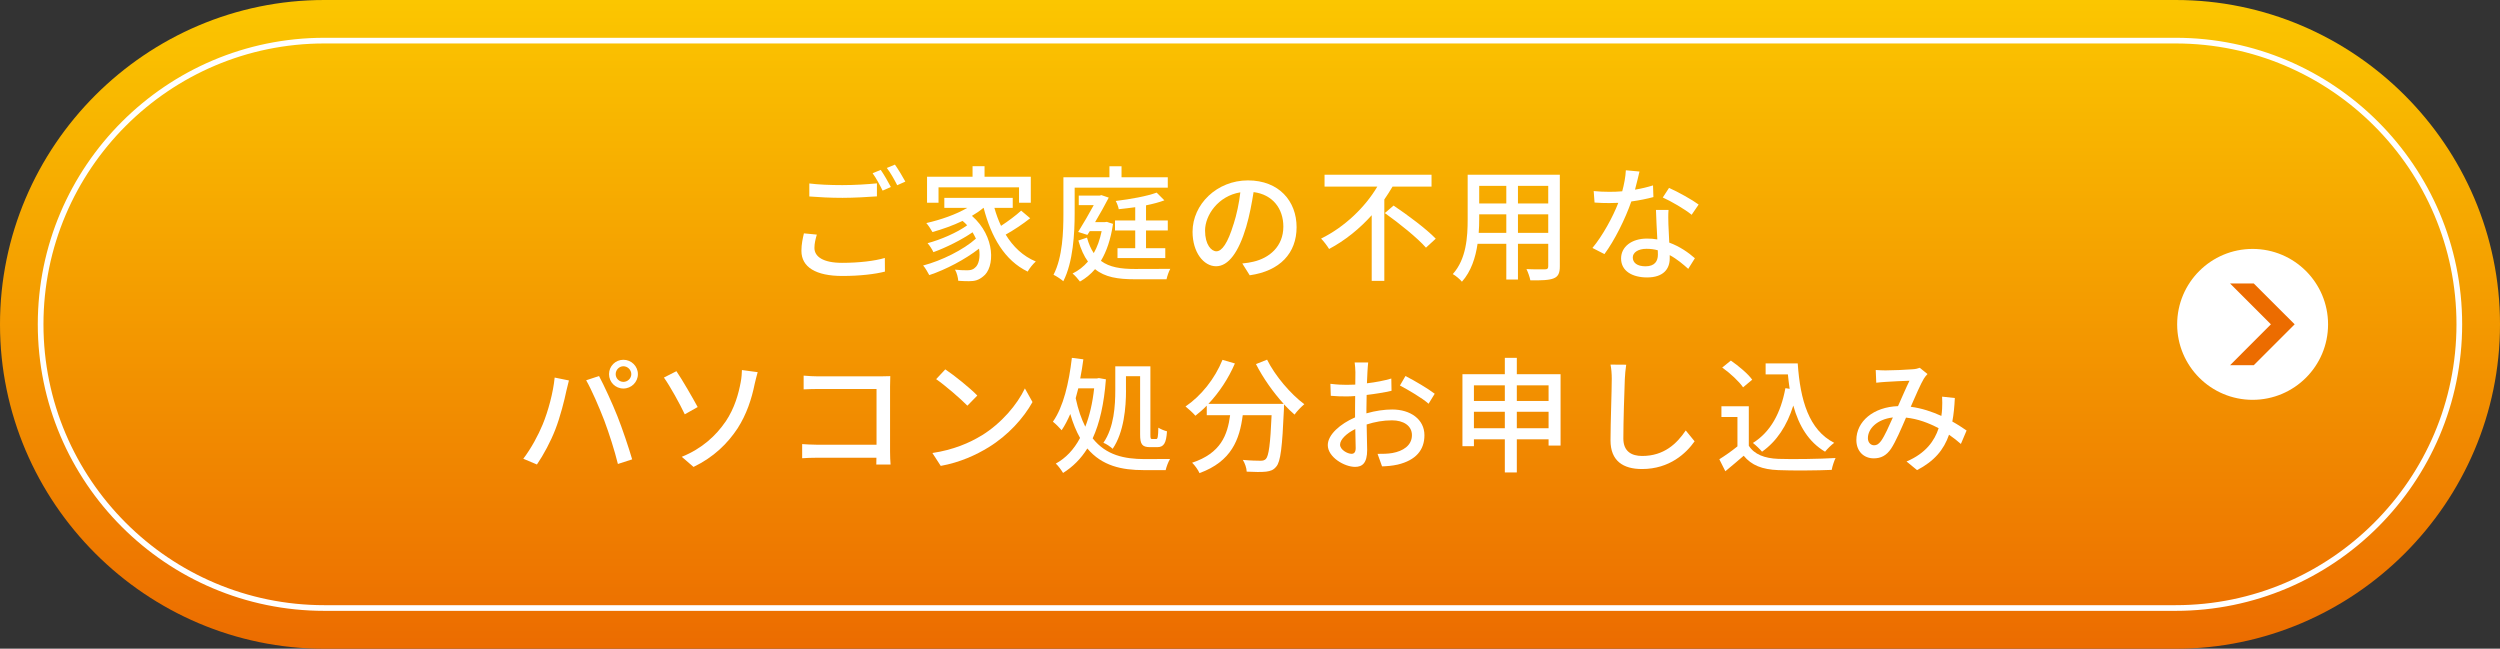
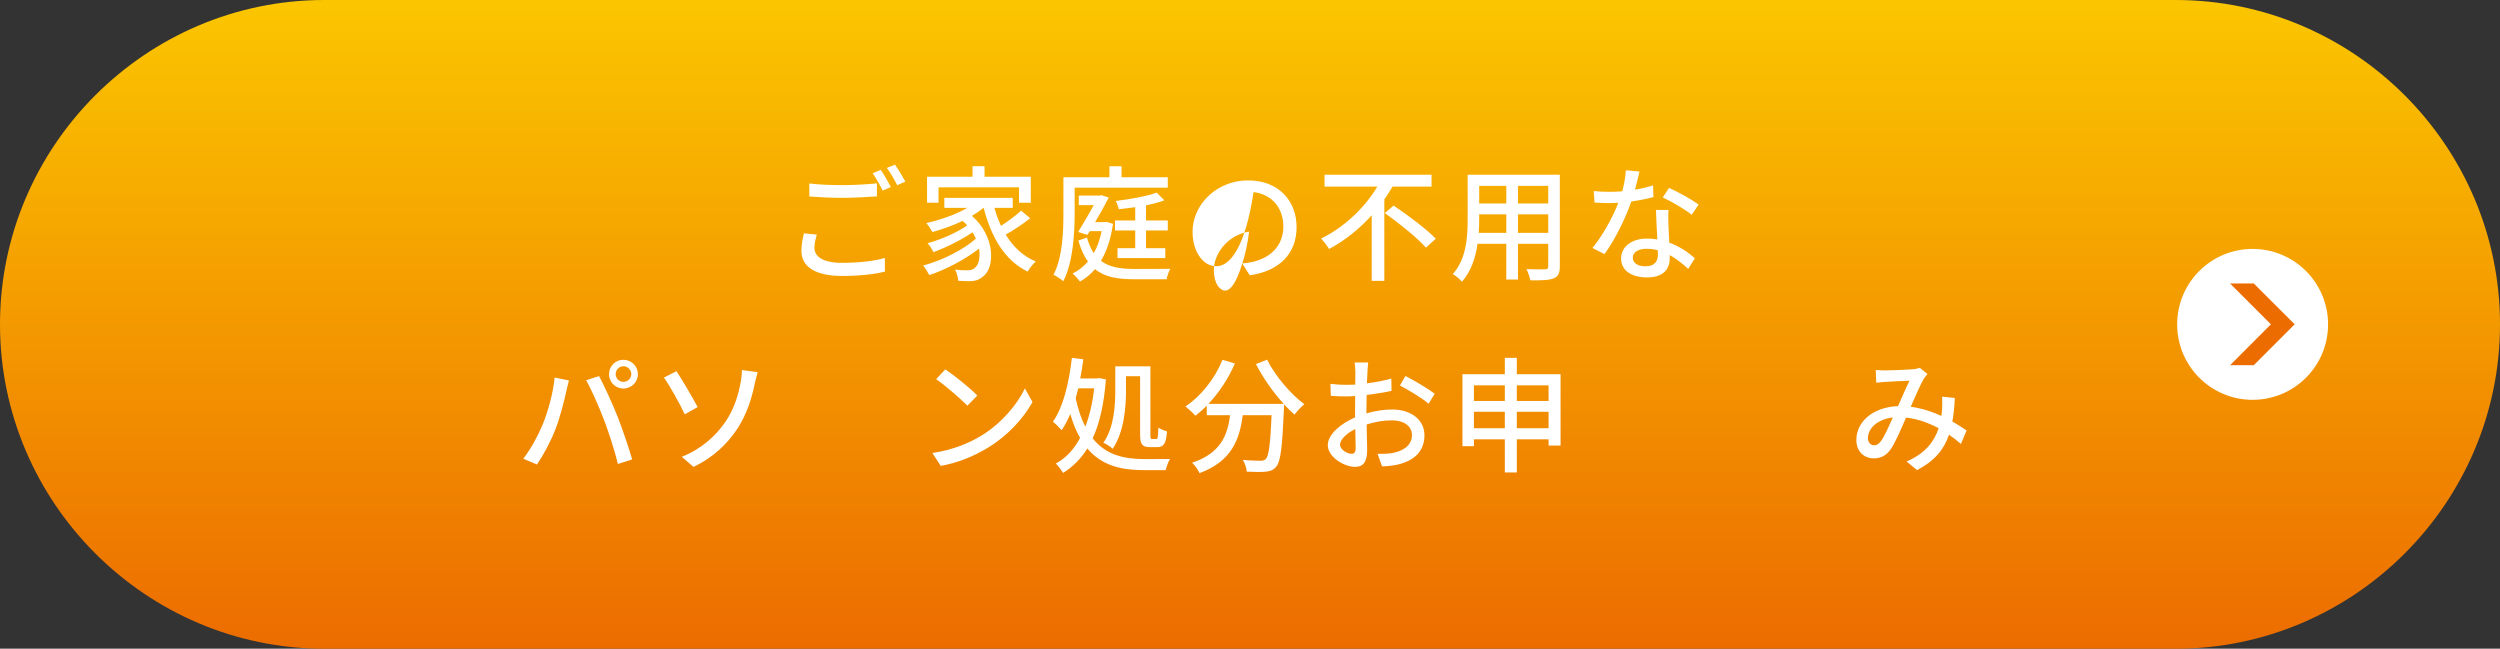
<svg xmlns="http://www.w3.org/2000/svg" id="_レイヤー_2" viewBox="0 0 440 114.17">
  <rect x="0" y="0" width="440" height="114.17" fill="#333333" stroke="none" />
  <defs>
    <style>.cls-1{fill:#ec6c00;}.cls-2{fill:#fff;}.cls-3{fill:url(#_名称未設定グラデーション_20);}</style>
    <linearGradient id="_名称未設定グラデーション_20" x1="220" y1="114.17" x2="220" y2="0" gradientUnits="userSpaceOnUse">
      <stop offset="0" stop-color="#ec6c00" />
      <stop offset="1" stop-color="#fbc600" />
    </linearGradient>
  </defs>
  <g id="_レイヤー_1-2">
    <g>
      <g>
        <path class="cls-3" d="M0,57.09C0,25.69,25.69,0,57.09,0H382.91c31.4,0,57.09,25.69,57.09,57.09h0c0,31.4-25.69,57.09-57.09,57.09H57.09C25.69,114.17,0,88.48,0,57.09H0Z" />
-         <path class="cls-2" d="M382.91,7.65c27.26,0,49.43,22.18,49.43,49.43s-22.18,49.43-49.43,49.43H57.08c-27.26,0-49.43-22.18-49.43-49.43S29.83,7.65,57.08,7.65H382.91m0-1H57.08C29.28,6.65,6.65,29.28,6.65,57.08s22.62,50.43,50.43,50.43H382.91c27.81,0,50.43-22.62,50.43-50.43s-22.62-50.43-50.43-50.43h0Z" />
      </g>
      <g>
        <path class="cls-2" d="M143.76,41.29c-.24,.84-.42,1.56-.42,2.35,0,1.52,1.52,2.62,4.86,2.62,2.97,0,5.77-.33,7.53-.86l.02,2.4c-1.69,.44-4.4,.77-7.48,.77-4.69,0-7.22-1.56-7.22-4.42,0-1.19,.24-2.22,.44-3.08l2.27,.22Zm-1.32-9c1.58,.2,3.61,.29,5.83,.29s4.47-.15,6.07-.31v2.29c-1.5,.11-4.03,.26-6.05,.26-2.22,0-4.09-.11-5.85-.24v-2.29Zm14.35,.62l-1.45,.64c-.44-.9-1.14-2.22-1.76-3.06l1.43-.59c.55,.79,1.34,2.16,1.78,3.01Zm2.55-.95l-1.43,.64c-.48-.95-1.19-2.22-1.83-3.04l1.43-.59c.57,.81,1.41,2.2,1.83,2.99Z" />
        <path class="cls-2" d="M181.29,38.43c-1.28,1.01-2.9,2.09-4.29,2.86,1.3,2.13,3.06,3.81,5.3,4.73-.48,.42-1.12,1.21-1.43,1.78-4.05-1.96-6.42-6.07-7.75-11.22h-.04c-.59,.51-1.3,.99-2.02,1.41,4.16,3.63,4.07,9.15,1.94,10.69-.77,.62-1.41,.81-2.46,.81-.55,0-1.21-.02-1.89-.07-.04-.55-.22-1.36-.57-1.96,.79,.09,1.52,.11,2.05,.11,.57,0,1.03-.04,1.45-.44,.66-.48,.99-1.8,.73-3.37-2.4,1.87-5.85,3.7-8.76,4.66-.26-.48-.68-1.25-1.08-1.69,3.23-.84,7.11-2.77,9.29-4.73-.18-.37-.37-.75-.59-1.12-1.87,1.3-4.69,2.71-6.89,3.5-.22-.48-.66-1.17-1.03-1.58,2.27-.59,5.3-1.91,6.97-3.15-.24-.26-.51-.53-.81-.77-1.69,.81-3.56,1.47-5.3,1.96-.2-.37-.75-1.23-1.08-1.58,2.51-.57,5.21-1.5,7.22-2.68h-4.05v-1.76h12.04v1.76h-3.23c.31,1.1,.7,2.18,1.17,3.17,1.25-.81,2.64-1.85,3.54-2.68l1.61,1.36Zm-16.11-2.75h-2.02v-4.58h8.01v-1.85h2.11v1.85h8.14v4.58h-2.07v-2.71h-14.17v2.71Z" />
        <path class="cls-2" d="M189.14,37.57c0,3.43-.26,8.56-2,11.93-.37-.35-1.25-.92-1.72-1.14,1.61-3.12,1.74-7.61,1.74-10.78v-6.38h8.1v-1.94h2.13v1.94h8.14v1.83h-16.39v4.55Zm6.75,1.85c-.4,2.68-1.12,4.82-2.13,6.49,1.52,1.14,3.54,1.43,5.98,1.43,.9,0,5.08,0,6.23-.02-.26,.44-.55,1.3-.66,1.83h-5.63c-2.95,0-5.24-.37-6.95-1.78-.79,.92-1.67,1.63-2.66,2.18-.29-.4-.92-1.12-1.3-1.41,1.03-.51,1.94-1.21,2.71-2.11-.68-.92-1.25-2.16-1.69-3.7l1.52-.51c.31,1.12,.7,2,1.19,2.73,.62-1.08,1.08-2.38,1.39-3.87h-2.09l-.42,.66-1.63-.51c.92-1.47,1.96-3.28,2.75-4.73h-2.64v-1.67h3.67l.31-.09,1.3,.44c-.66,1.28-1.52,2.82-2.4,4.31h1.74l.33-.04,1.1,.37Zm5.81,1.14v3.12h3.39v1.74h-8.41v-1.74h3.12v-3.12h-3.56v-1.76h3.56v-2.33c-.99,.13-1.98,.26-2.9,.35-.07-.42-.31-1.06-.53-1.45,2.57-.31,5.52-.84,7.2-1.47l1.36,1.36c-.92,.35-2.05,.64-3.23,.88v2.66h3.83v1.76h-3.83Z" />
-         <path class="cls-2" d="M218.65,46.37c.77-.07,1.41-.18,1.94-.31,2.79-.64,5.28-2.66,5.28-6.18,0-3.17-1.89-5.65-5.24-6.07-.31,1.96-.7,4.07-1.3,6.12-1.32,4.44-3.12,6.93-5.3,6.93s-4.14-2.44-4.14-6.07c0-4.84,4.29-9.04,9.75-9.04s8.56,3.65,8.56,8.23-2.93,7.72-8.25,8.47l-1.3-2.07Zm-1.54-6.91c.55-1.72,.97-3.7,1.19-5.61-3.92,.64-6.21,4.05-6.21,6.73,0,2.51,1.12,3.65,2,3.65,.95,0,2-1.41,3.01-4.77Z" />
+         <path class="cls-2" d="M218.65,46.37c.77-.07,1.41-.18,1.94-.31,2.79-.64,5.28-2.66,5.28-6.18,0-3.17-1.89-5.65-5.24-6.07-.31,1.96-.7,4.07-1.3,6.12-1.32,4.44-3.12,6.93-5.3,6.93s-4.14-2.44-4.14-6.07c0-4.84,4.29-9.04,9.75-9.04s8.56,3.65,8.56,8.23-2.93,7.72-8.25,8.47l-1.3-2.07Zc.55-1.72,.97-3.7,1.19-5.61-3.92,.64-6.21,4.05-6.21,6.73,0,2.51,1.12,3.65,2,3.65,.95,0,2-1.41,3.01-4.77Z" />
        <path class="cls-2" d="M245.09,32.84c-.46,.75-.92,1.52-1.45,2.27v14.32h-2.22v-11.55c-2.11,2.35-4.67,4.44-7.5,5.94-.33-.55-.97-1.39-1.41-1.83,4.18-2.05,7.79-5.57,9.9-9.15h-9.29v-2.09h18.83v2.09h-6.87Zm.18,3.34c2.46,1.65,5.81,4.14,7.42,5.83l-1.72,1.58c-1.47-1.69-4.73-4.31-7.24-6.09l1.54-1.32Z" />
        <path class="cls-2" d="M274.53,46.88c0,1.19-.29,1.8-1.08,2.11-.81,.33-2.09,.37-4.11,.35-.09-.55-.42-1.45-.68-1.98,1.41,.07,2.86,.04,3.28,.04,.4,0,.55-.13,.55-.55v-3.94h-5.33v6.29h-2.05v-6.29h-5.06c-.35,2.42-1.14,4.88-2.75,6.67-.31-.4-1.14-1.1-1.61-1.34,2.4-2.66,2.62-6.56,2.62-9.66v-7.83h16.22v16.13Zm-9.42-5.9v-3.26h-4.77v.88c0,.75-.02,1.56-.09,2.38h4.86Zm-4.77-8.27v3.1h4.77v-3.1h-4.77Zm12.15,0h-5.33v3.1h5.33v-3.1Zm0,8.27v-3.26h-5.33v3.26h5.33Z" />
        <path class="cls-2" d="M290.98,34.69c-1.08,.29-2.42,.57-3.87,.77-1.06,3.06-2.95,6.87-4.73,9.26l-2.11-1.08c1.78-2.13,3.61-5.48,4.55-7.94-.53,.02-1.03,.04-1.56,.04-.84,0-1.74-.02-2.62-.09l-.15-2.02c.86,.09,1.89,.13,2.77,.13,.73,0,1.47-.02,2.25-.09,.33-1.21,.59-2.55,.64-3.7l2.4,.22c-.18,.75-.46,1.96-.79,3.19,1.1-.18,2.18-.44,3.17-.75l.07,2.05Zm2.68,2.27c-.07,.92-.04,1.67-.02,2.55,.02,.7,.09,1.96,.15,3.19,1.87,.68,3.41,1.78,4.51,2.75l-1.17,1.87c-.86-.77-1.96-1.72-3.26-2.42v.59c0,1.85-1.12,3.34-3.98,3.34-2.53,0-4.58-1.08-4.58-3.34,0-2.05,1.85-3.5,4.55-3.5,.64,0,1.23,.04,1.83,.15-.09-1.72-.2-3.76-.24-5.19h2.2Zm-1.89,7.09c-.62-.18-1.3-.26-2-.26-1.45,0-2.4,.64-2.4,1.52,0,.92,.75,1.56,2.24,1.56,1.63,0,2.18-.92,2.18-2.05,0-.22,0-.46-.02-.77Zm5.96-6.25c-1.21-.99-3.61-2.38-5.08-3.04l1.1-1.69c1.56,.68,4.14,2.13,5.21,2.93l-1.23,1.8Z" />
        <path class="cls-2" d="M97.62,66.45l2.51,.51c-.15,.55-.35,1.39-.46,1.87-.29,1.45-1.08,4.6-1.94,6.78-.79,2.05-2.05,4.42-3.23,6.14l-2.4-1.01c1.39-1.83,2.64-4.16,3.41-6.03,.97-2.35,1.85-5.61,2.11-8.25Zm5.54,.48l2.27-.75c.88,1.65,2.35,4.84,3.23,7.06,.84,2.11,2,5.54,2.6,7.61l-2.51,.81c-.59-2.4-1.52-5.3-2.4-7.66-.88-2.29-2.24-5.43-3.19-7.08Zm6.56-3.61c1.41,0,2.55,1.14,2.55,2.53s-1.14,2.53-2.55,2.53-2.53-1.12-2.53-2.53,1.12-2.53,2.53-2.53Zm0,3.89c.75,0,1.39-.62,1.39-1.36s-.64-1.39-1.39-1.39-1.36,.64-1.36,1.39,.62,1.36,1.36,1.36Z" />
        <path class="cls-2" d="M119.05,65.33c1.01,1.47,2.95,4.84,3.74,6.31l-2.27,1.28c-.84-1.78-2.57-4.93-3.67-6.47l2.2-1.12Zm8.63,8.91c1.65-2.44,2.31-5,2.68-6.95,.15-.75,.22-1.69,.22-2.16l2.77,.37c-.2,.7-.42,1.61-.53,2.09-.53,2.62-1.41,5.32-3.01,7.81-1.74,2.64-4.2,5.08-7.75,6.78l-2.07-1.78c3.63-1.47,6.05-3.78,7.68-6.16Z" />
-         <path class="cls-2" d="M154.23,81.75c0-.31,.02-.73,.02-1.19h-10.43c-.9,0-2,.04-2.64,.09v-2.49c.64,.04,1.61,.11,2.55,.11h10.54v-9.81h-10.28c-.86,0-1.98,.04-2.55,.07v-2.42c.77,.07,1.83,.13,2.55,.13h10.94c.59,0,1.36-.02,1.76-.04-.02,.48-.04,1.28-.04,1.85v11.38c0,.77,.04,1.85,.09,2.33h-2.51Z" />
        <path class="cls-2" d="M172.75,76.66c3.54-2.18,6.29-5.48,7.63-8.3l1.34,2.4c-1.58,2.84-4.29,5.85-7.72,7.96-2.22,1.36-5.02,2.66-8.43,3.28l-1.47-2.27c3.67-.55,6.54-1.78,8.65-3.08Zm-.75-7.04l-1.74,1.78c-1.14-1.17-3.87-3.54-5.5-4.67l1.61-1.72c1.56,1.03,4.4,3.32,5.63,4.6Z" />
        <path class="cls-2" d="M194.64,66.76c-.33,4.33-1.1,7.72-2.33,10.39,2.38,2.99,5.59,3.63,9.09,3.65,.77,0,3.59,0,4.53-.02-.31,.48-.66,1.43-.77,1.96h-3.87c-3.85,0-7.33-.73-9.92-3.81-1.14,1.83-2.55,3.23-4.27,4.31-.31-.51-.84-1.25-1.28-1.65,1.74-.95,3.17-2.44,4.27-4.51-.66-1.17-1.25-2.57-1.72-4.22-.46,1.06-.95,2.02-1.52,2.86-.29-.35-1.1-1.17-1.54-1.5,1.85-2.62,2.82-6.8,3.34-11.24l2.02,.26c-.15,1.14-.33,2.27-.55,3.37h2.93l.35-.07,1.23,.22Zm-4.86,1.58c-.15,.59-.31,1.19-.46,1.74,.44,2.05,1.01,3.67,1.69,5.02,.75-1.91,1.28-4.16,1.56-6.75h-2.79Zm8.4,.33c0,3.01-.35,7.39-2.35,10.32-.33-.33-1.17-.9-1.63-1.06,1.89-2.73,2.09-6.58,2.09-9.26v-4.2h6.18v12.01c0,.7,.04,.79,.33,.79h.7c.26,0,.33-.4,.37-2,.4,.26,1.06,.53,1.52,.64-.13,2.11-.57,2.79-1.72,2.79h-1.25c-1.43,0-1.76-.53-1.76-2.24v-10.25h-2.49v2.46Z" />
        <path class="cls-2" d="M223,63.29c1.41,2.86,4.18,6.09,6.56,7.85-.53,.44-1.32,1.25-1.72,1.83-.59-.51-1.23-1.12-1.85-1.8,0,.2,0,.66-.02,.86-.29,6.67-.59,9.22-1.34,10.08-.51,.64-1.01,.79-1.8,.9-.75,.09-2.09,.07-3.41,0-.02-.62-.31-1.47-.68-2.07,1.34,.13,2.6,.15,3.1,.15,.44,0,.7-.07,.95-.31,.51-.53,.79-2.6,1.01-7.7h-5.08c-.55,4.27-1.96,8.12-7.61,10.19-.22-.53-.84-1.41-1.3-1.83,5.06-1.67,6.23-4.88,6.69-8.36h-4.11v-1.69c-.64,.66-1.32,1.25-2,1.78-.37-.44-1.25-1.25-1.74-1.63,2.73-1.85,5.15-4.86,6.51-8.21l2.18,.64c-1.14,2.66-2.79,5.13-4.66,7.11h13.25c-1.83-2-3.63-4.55-4.88-7l1.98-.79Z" />
        <path class="cls-2" d="M240.49,72.75c1.58-.46,3.21-.68,4.53-.68,3.23,0,5.68,1.74,5.68,4.53,0,2.6-1.5,4.4-4.71,5.17-.99,.22-1.96,.29-2.75,.31l-.79-2.2c.88,0,1.8,0,2.62-.15,1.83-.33,3.43-1.3,3.43-3.15,0-1.67-1.52-2.6-3.5-2.6-1.54,0-3.01,.26-4.47,.73,.02,1.8,.09,3.63,.09,4.49,0,2.31-.86,2.97-2.13,2.97-1.89,0-4.8-1.72-4.8-3.83,0-1.85,2.22-3.76,4.8-4.88v-1.36c0-.77,0-1.58,.02-2.4-.53,.04-1.01,.07-1.43,.07-.97,0-2-.02-2.86-.11l-.07-2.11c1.23,.15,2.09,.18,2.88,.18,.46,0,.97-.02,1.5-.04,0-.99,.02-1.78,.02-2.18,0-.46-.07-1.32-.13-1.72h2.38c-.04,.42-.11,1.14-.13,1.67-.02,.53-.04,1.23-.09,2,1.54-.18,3.1-.48,4.29-.84l.04,2.16c-1.25,.29-2.86,.55-4.38,.73-.02,.88-.04,1.74-.04,2.51v.75Zm-1.89,6.1c0-.68-.04-1.94-.07-3.34-1.58,.77-2.68,1.87-2.68,2.75s1.28,1.61,2.02,1.61c.46,0,.73-.29,.73-1.01Zm8.76-12.67c1.61,.81,4.05,2.27,5.15,3.12l-1.08,1.76c-1.06-.97-3.67-2.49-5.04-3.21l.97-1.67Z" />
        <path class="cls-2" d="M274.66,65.86v12.56h-2.11v-1.1h-5.59v5.83h-2.11v-5.83h-5.44v1.21h-2.02v-12.67h7.46v-2.88h2.11v2.88h7.7Zm-15.25,1.96v2.75h5.44v-2.75h-5.44Zm5.44,7.55v-2.9h-5.44v2.9h5.44Zm2.11-7.55v2.75h5.59v-2.75h-5.59Zm5.59,7.55v-2.9h-5.59v2.9h5.59Z" />
-         <path class="cls-2" d="M286.21,64.21c-.13,.79-.2,1.72-.24,2.49-.09,2.42-.26,7.44-.26,10.47,0,2.29,1.45,3.08,3.32,3.08,3.83,0,6.09-2.16,7.66-4.49l1.56,1.91c-1.45,2.07-4.38,4.88-9.26,4.88-3.32,0-5.54-1.43-5.54-5.04,0-3.1,.22-8.71,.22-10.83,0-.9-.07-1.78-.22-2.51l2.77,.02Z" />
-         <path class="cls-2" d="M307.79,78.45c.97,1.52,2.77,2.22,5.19,2.31,2.44,.09,7.33,.02,10.08-.15-.24,.48-.57,1.45-.68,2.09-2.49,.11-6.91,.15-9.42,.04-2.79-.11-4.69-.84-6.07-2.53-1.03,.9-2.09,1.78-3.23,2.73l-1.06-2.11c.99-.62,2.16-1.43,3.19-2.27v-5.17h-2.82v-1.89h4.82v6.95Zm-1.01-10.28c-.7-1.03-2.29-2.51-3.67-3.48l1.52-1.23c1.36,.95,3.01,2.31,3.76,3.37l-1.61,1.34Zm9.62-4.2c.44,6.49,1.98,11.71,6.42,13.97-.48,.33-1.21,1.06-1.61,1.56-2.9-1.72-4.6-4.55-5.59-8.12-1.12,3.56-2.9,6.27-5.5,8.12-.33-.4-1.12-1.17-1.61-1.54,3.12-1.94,4.91-5.28,5.72-9.64l.75,.11c-.13-.81-.22-1.67-.31-2.53h-3.92v-1.94h5.63Z" />
        <path class="cls-2" d="M345.12,78.14c-.62-.55-1.32-1.1-2.09-1.63-.92,2.66-2.6,4.66-5.63,6.23l-1.85-1.52c3.39-1.43,4.93-3.65,5.65-5.85-1.72-.92-3.65-1.65-5.74-1.87-.81,1.89-1.83,4.27-2.64,5.48-.81,1.19-1.76,1.69-3.04,1.69-1.74,0-3.06-1.23-3.06-3.23,0-3.28,3.01-5.81,7.33-5.96,.71-1.58,1.43-3.28,2.02-4.47-.86,.02-3.17,.13-4.16,.2-.46,.02-1.14,.09-1.69,.15l-.09-2.24c.57,.04,1.25,.07,1.72,.07,1.19,0,3.81-.11,4.78-.2,.46-.02,.92-.13,1.25-.26l1.36,1.1c-.24,.26-.46,.51-.64,.81-.57,.95-1.45,2.99-2.31,4.95,1.96,.26,3.78,.88,5.39,1.61,.07-.42,.11-.84,.13-1.23,.04-.68,.04-1.45,0-2.16l2.24,.24c-.07,1.52-.2,2.88-.44,4.14,.99,.55,1.83,1.12,2.51,1.58l-1.01,2.38Zm-11.97-4.67c-2.82,.33-4.4,2-4.4,3.65,0,.77,.51,1.25,1.08,1.25,.46,0,.79-.18,1.23-.75,.66-.92,1.39-2.6,2.09-4.16Z" />
      </g>
      <g>
        <circle class="cls-2" cx="396.46" cy="57.09" r="13.28" />
        <polygon class="cls-1" points="396.66 49.89 392.49 49.89 399.68 57.08 392.49 64.28 396.66 64.28 403.86 57.08 396.66 49.89" />
      </g>
    </g>
  </g>
</svg>